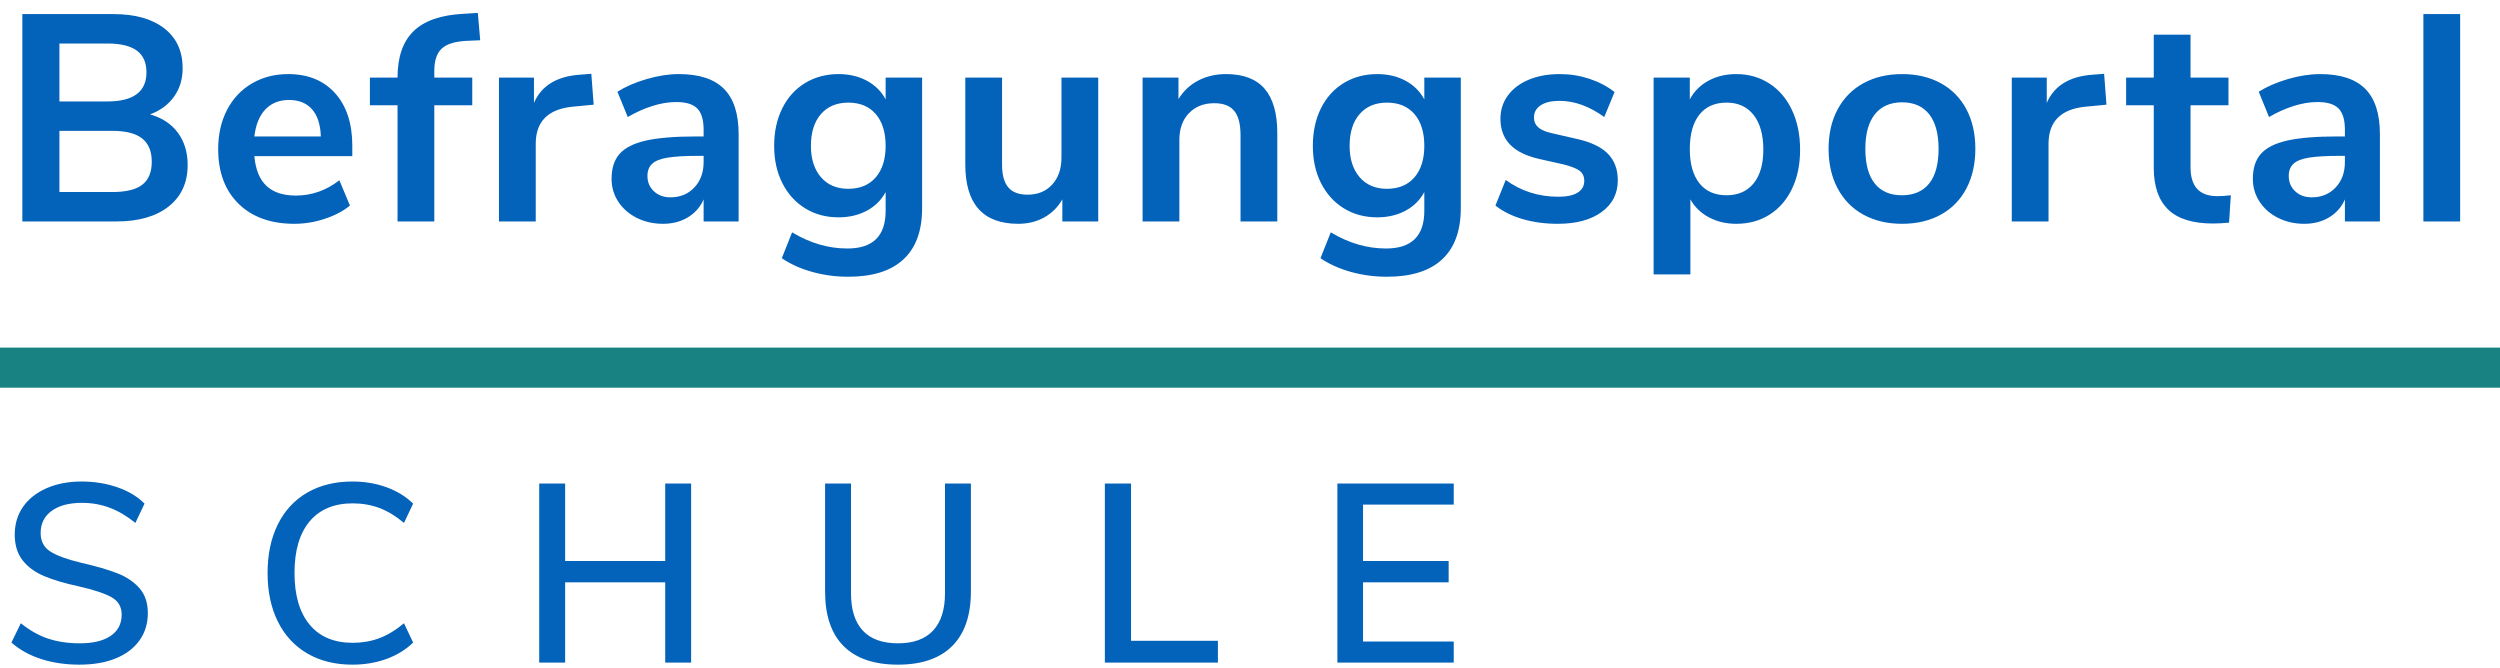
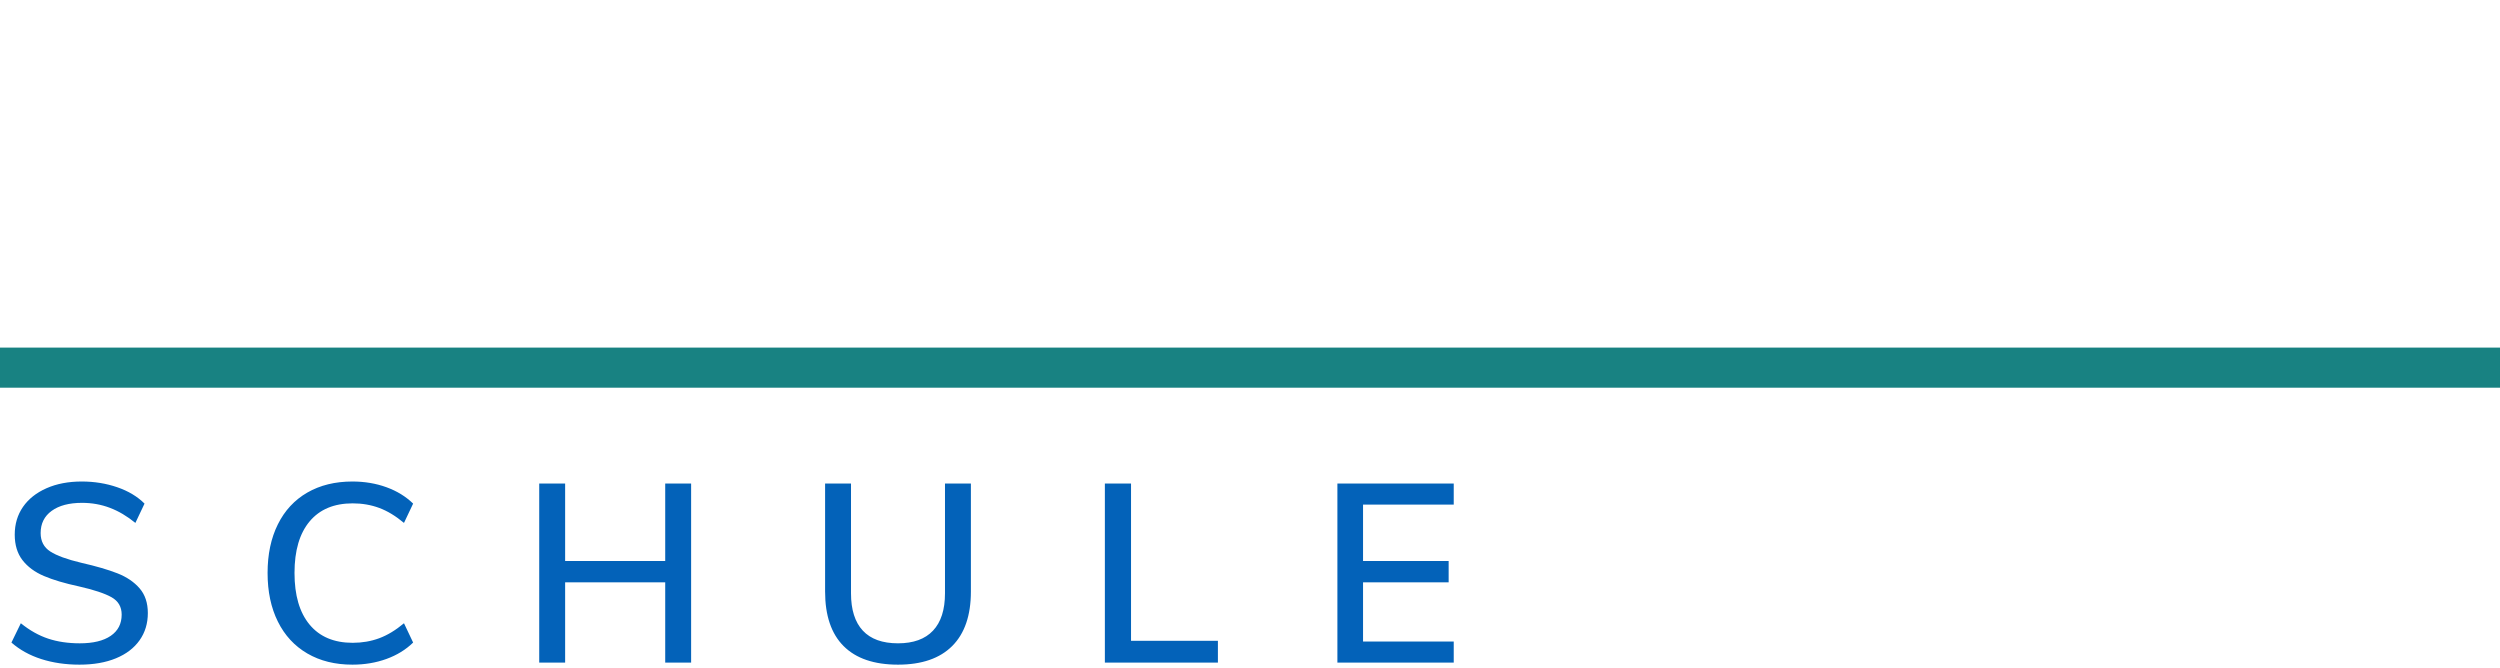
<svg xmlns="http://www.w3.org/2000/svg" width="187" height="50" viewBox="0 0 187 50" fill="none">
  <path d="M187 26H0V29H187V26Z" fill="#188282" />
-   <path fill-rule="evenodd" clip-rule="evenodd" d="M8.712 16.564C10.369 16.564 11.671 16.19 12.617 15.442C13.563 14.694 14.036 13.66 14.036 12.34C14.036 11.387 13.79 10.58 13.299 9.92C12.807 9.26 12.114 8.806 11.22 8.556C11.982 8.278 12.58 7.838 13.013 7.236C13.445 6.635 13.662 5.924 13.662 5.102C13.662 3.826 13.204 2.833 12.287 2.121C11.37 1.41 10.105 1.054 8.492 1.054H1.672V16.564H8.712ZM8.03 7.588H4.444V3.254H8.03C9.013 3.254 9.746 3.43 10.23 3.782C10.714 4.134 10.956 4.677 10.956 5.41C10.956 6.862 9.981 7.588 8.03 7.588ZM8.404 14.364H4.444V9.788H8.404C9.416 9.788 10.16 9.979 10.637 10.36C11.114 10.742 11.352 11.321 11.352 12.098C11.352 12.876 11.117 13.448 10.648 13.814C10.178 14.181 9.431 14.364 8.404 14.364ZM22.018 16.74C22.781 16.74 23.54 16.616 24.295 16.366C25.05 16.117 25.677 15.787 26.176 15.376L25.384 13.484C24.401 14.247 23.316 14.628 22.128 14.628C21.175 14.628 20.442 14.386 19.928 13.902C19.415 13.418 19.114 12.678 19.026 11.68H26.352V10.91C26.352 9.238 25.923 7.926 25.065 6.972C24.207 6.019 23.038 5.542 21.556 5.542C20.544 5.542 19.639 5.777 18.839 6.246C18.04 6.716 17.42 7.376 16.98 8.226C16.54 9.077 16.32 10.052 16.32 11.152C16.32 12.883 16.83 14.247 17.849 15.244C18.869 16.242 20.258 16.74 22.018 16.74ZM23.998 10.206H19.026C19.129 9.326 19.404 8.652 19.851 8.182C20.299 7.713 20.889 7.478 21.622 7.478C22.355 7.478 22.927 7.709 23.338 8.171C23.749 8.633 23.969 9.312 23.998 10.206ZM32.486 16.564V7.874H35.325V5.806H32.486V5.3C32.486 4.538 32.67 3.984 33.036 3.639C33.403 3.295 34.019 3.1 34.885 3.056L35.919 3.012L35.742 0.966L34.664 1.032C32.978 1.12 31.735 1.553 30.936 2.33C30.136 3.108 29.736 4.266 29.736 5.806H27.669V7.874H29.736V16.564H32.486ZM40.073 16.564V10.756C40.073 9.099 40.982 8.175 42.801 7.984L44.407 7.83L44.231 5.52L43.395 5.586C41.65 5.704 40.498 6.408 39.941 7.698V5.806H37.323V16.564H40.073ZM49.595 16.74C50.299 16.74 50.919 16.579 51.454 16.256C51.989 15.934 52.382 15.486 52.631 14.914V16.564H55.249V10.03C55.249 8.505 54.883 7.376 54.149 6.642C53.416 5.909 52.294 5.542 50.783 5.542C50.02 5.542 49.214 5.667 48.363 5.916C47.513 6.166 46.786 6.481 46.185 6.862L46.955 8.754C47.556 8.402 48.169 8.127 48.792 7.929C49.416 7.731 50.013 7.632 50.585 7.632C51.319 7.632 51.843 7.794 52.158 8.116C52.474 8.439 52.631 8.967 52.631 9.7V10.206H52.081C50.483 10.206 49.228 10.309 48.319 10.514C47.41 10.72 46.754 11.05 46.35 11.504C45.947 11.959 45.745 12.582 45.745 13.374C45.745 14.005 45.914 14.577 46.251 15.09C46.589 15.604 47.05 16.007 47.637 16.3C48.224 16.594 48.877 16.74 49.595 16.74ZM50.145 14.76C49.647 14.76 49.236 14.61 48.913 14.309C48.59 14.009 48.429 13.624 48.429 13.154C48.429 12.773 48.547 12.472 48.781 12.252C49.016 12.032 49.404 11.878 49.947 11.79C50.49 11.702 51.252 11.658 52.235 11.658H52.631V12.12C52.631 12.898 52.4 13.532 51.938 14.023C51.476 14.515 50.879 14.76 50.145 14.76ZM63.452 20.7C65.27 20.7 66.645 20.268 67.576 19.402C68.508 18.537 68.974 17.261 68.974 15.574V5.806H66.246V7.434C65.923 6.833 65.454 6.367 64.838 6.037C64.222 5.707 63.517 5.542 62.725 5.542C61.787 5.542 60.951 5.766 60.218 6.213C59.484 6.661 58.916 7.291 58.513 8.105C58.109 8.919 57.907 9.854 57.907 10.91C57.907 11.966 58.113 12.898 58.523 13.704C58.934 14.511 59.502 15.138 60.228 15.585C60.955 16.033 61.787 16.256 62.725 16.256C63.517 16.256 64.222 16.091 64.838 15.761C65.454 15.431 65.923 14.966 66.246 14.364V15.772C66.246 17.65 65.292 18.588 63.386 18.588C61.963 18.588 60.584 18.185 59.249 17.378L58.48 19.314C59.125 19.754 59.88 20.095 60.745 20.337C61.611 20.579 62.513 20.7 63.452 20.7ZM63.452 14.122C62.586 14.122 61.904 13.833 61.406 13.253C60.907 12.674 60.657 11.893 60.657 10.91C60.657 9.898 60.907 9.106 61.406 8.534C61.904 7.962 62.586 7.676 63.452 7.676C64.332 7.676 65.017 7.962 65.508 8.534C66 9.106 66.246 9.898 66.246 10.91C66.246 11.908 66 12.692 65.508 13.264C65.017 13.836 64.332 14.122 63.452 14.122ZM76.164 16.74C76.882 16.74 77.528 16.583 78.1 16.267C78.672 15.952 79.126 15.501 79.464 14.914V16.564H82.148V5.806H79.398V11.79C79.398 12.626 79.167 13.297 78.705 13.803C78.243 14.309 77.63 14.562 76.868 14.562C76.208 14.562 75.724 14.379 75.416 14.012C75.108 13.646 74.954 13.081 74.954 12.318V5.806H72.204V12.296C72.204 15.259 73.524 16.74 76.164 16.74ZM88.216 16.564V10.47C88.216 9.634 88.454 8.967 88.931 8.468C89.408 7.97 90.042 7.72 90.834 7.72C91.509 7.72 92.004 7.911 92.319 8.292C92.635 8.674 92.792 9.282 92.792 10.118V16.564H95.542V9.964C95.542 8.483 95.227 7.376 94.596 6.642C93.966 5.909 93.005 5.542 91.714 5.542C90.937 5.542 90.24 5.704 89.624 6.026C89.008 6.349 88.517 6.811 88.15 7.412V5.806H85.466V16.564H88.216ZM103.745 20.7C105.563 20.7 106.938 20.268 107.87 19.402C108.801 18.537 109.267 17.261 109.267 15.574V5.806H106.539V7.434C106.216 6.833 105.747 6.367 105.131 6.037C104.515 5.707 103.811 5.542 103.019 5.542C102.08 5.542 101.244 5.766 100.511 6.213C99.777 6.661 99.209 7.291 98.805 8.105C98.402 8.919 98.201 9.854 98.201 10.91C98.201 11.966 98.406 12.898 98.817 13.704C99.227 14.511 99.796 15.138 100.522 15.585C101.248 16.033 102.08 16.256 103.019 16.256C103.811 16.256 104.515 16.091 105.131 15.761C105.747 15.431 106.216 14.966 106.539 14.364V15.772C106.539 17.65 105.585 18.588 103.679 18.588C102.256 18.588 100.877 18.185 99.543 17.378L98.772 19.314C99.418 19.754 100.173 20.095 101.039 20.337C101.904 20.579 102.806 20.7 103.745 20.7ZM103.745 14.122C102.879 14.122 102.197 13.833 101.699 13.253C101.2 12.674 100.951 11.893 100.951 10.91C100.951 9.898 101.2 9.106 101.699 8.534C102.197 7.962 102.879 7.676 103.745 7.676C104.625 7.676 105.31 7.962 105.802 8.534C106.293 9.106 106.539 9.898 106.539 10.91C106.539 11.908 106.293 12.692 105.802 13.264C105.31 13.836 104.625 14.122 103.745 14.122ZM116.523 16.74C117.902 16.74 118.994 16.447 119.801 15.86C120.608 15.274 121.011 14.482 121.011 13.484C121.011 12.663 120.762 11.999 120.263 11.493C119.764 10.987 118.98 10.617 117.909 10.382L116.083 9.964C115.614 9.862 115.273 9.715 115.06 9.524C114.847 9.334 114.741 9.092 114.741 8.798C114.741 8.402 114.91 8.094 115.247 7.874C115.584 7.654 116.054 7.544 116.655 7.544C117.77 7.544 118.884 7.948 119.999 8.754L120.769 6.884C120.226 6.459 119.599 6.129 118.888 5.894C118.177 5.66 117.44 5.542 116.677 5.542C115.797 5.542 115.023 5.682 114.356 5.96C113.689 6.239 113.168 6.631 112.794 7.137C112.42 7.643 112.233 8.226 112.233 8.886C112.233 9.678 112.475 10.324 112.959 10.822C113.443 11.321 114.184 11.68 115.181 11.9L116.941 12.296C117.528 12.443 117.935 12.604 118.162 12.78C118.389 12.956 118.503 13.206 118.503 13.528C118.503 13.91 118.338 14.203 118.008 14.408C117.678 14.614 117.198 14.716 116.567 14.716C115.086 14.716 113.773 14.298 112.629 13.462L111.859 15.376C112.416 15.816 113.095 16.154 113.894 16.388C114.693 16.623 115.57 16.74 116.523 16.74ZM126.441 20.524V14.914C126.764 15.486 127.226 15.934 127.827 16.256C128.429 16.579 129.111 16.74 129.873 16.74C130.812 16.74 131.641 16.513 132.359 16.058C133.078 15.604 133.639 14.958 134.042 14.122C134.446 13.286 134.647 12.311 134.647 11.196C134.647 10.082 134.446 9.095 134.042 8.237C133.639 7.379 133.074 6.716 132.348 6.246C131.622 5.777 130.797 5.542 129.873 5.542C129.096 5.542 128.403 5.707 127.794 6.037C127.186 6.367 126.72 6.833 126.397 7.434V5.806H123.691V20.524H126.441ZM129.147 14.606C128.267 14.606 127.589 14.306 127.112 13.704C126.636 13.103 126.397 12.252 126.397 11.152C126.397 10.038 126.636 9.18 127.112 8.578C127.589 7.977 128.267 7.676 129.147 7.676C130.013 7.676 130.687 7.984 131.171 8.6C131.655 9.216 131.897 10.082 131.897 11.196C131.897 12.282 131.655 13.121 131.171 13.715C130.687 14.309 130.013 14.606 129.147 14.606ZM142.278 16.74C143.378 16.74 144.342 16.513 145.171 16.058C145.999 15.604 146.637 14.951 147.085 14.1C147.532 13.25 147.756 12.26 147.756 11.13C147.756 10.001 147.532 9.015 147.085 8.171C146.637 7.328 145.999 6.679 145.171 6.224C144.342 5.77 143.378 5.542 142.278 5.542C141.178 5.542 140.213 5.77 139.385 6.224C138.556 6.679 137.914 7.328 137.46 8.171C137.005 9.015 136.778 10.001 136.778 11.13C136.778 12.26 137.005 13.25 137.46 14.1C137.914 14.951 138.556 15.604 139.385 16.058C140.213 16.513 141.178 16.74 142.278 16.74ZM142.256 14.606C141.376 14.606 140.701 14.313 140.232 13.726C139.762 13.14 139.528 12.274 139.528 11.13C139.528 10.001 139.766 9.139 140.243 8.545C140.719 7.951 141.398 7.654 142.278 7.654C143.158 7.654 143.832 7.951 144.302 8.545C144.771 9.139 145.006 10.001 145.006 11.13C145.006 12.274 144.771 13.14 144.302 13.726C143.832 14.313 143.15 14.606 142.256 14.606ZM153.23 16.564V10.756C153.23 9.099 154.139 8.175 155.958 7.984L157.564 7.83L157.388 5.52L156.552 5.586C154.807 5.704 153.655 6.408 153.098 7.698V5.806H150.48V16.564H153.23ZM165.524 16.718C165.891 16.718 166.294 16.696 166.734 16.652L166.866 14.606C166.514 14.65 166.177 14.672 165.854 14.672C164.52 14.672 163.852 13.954 163.852 12.516V7.874H166.69V5.806H163.852V2.594H161.102V5.806H159.034V7.874H161.102V12.56C161.102 13.939 161.462 14.977 162.18 15.673C162.899 16.37 164.014 16.718 165.524 16.718ZM172.363 16.74C173.067 16.74 173.686 16.579 174.222 16.256C174.757 15.934 175.149 15.486 175.399 14.914V16.564H178.017V10.03C178.017 8.505 177.65 7.376 176.917 6.642C176.183 5.909 175.061 5.542 173.551 5.542C172.788 5.542 171.981 5.667 171.131 5.916C170.28 6.166 169.554 6.481 168.953 6.862L169.723 8.754C170.324 8.402 170.936 8.127 171.56 7.929C172.183 7.731 172.781 7.632 173.353 7.632C174.086 7.632 174.61 7.794 174.926 8.116C175.241 8.439 175.399 8.967 175.399 9.7V10.206H174.849C173.25 10.206 171.996 10.309 171.087 10.514C170.177 10.72 169.521 11.05 169.118 11.504C168.714 11.959 168.513 12.582 168.513 13.374C168.513 14.005 168.681 14.577 169.019 15.09C169.356 15.604 169.818 16.007 170.405 16.3C170.991 16.594 171.644 16.74 172.363 16.74ZM172.913 14.76C172.414 14.76 172.003 14.61 171.681 14.309C171.358 14.009 171.197 13.624 171.197 13.154C171.197 12.773 171.314 12.472 171.549 12.252C171.783 12.032 172.172 11.878 172.715 11.79C173.257 11.702 174.02 11.658 175.003 11.658H175.399V12.12C175.399 12.898 175.168 13.532 174.706 14.023C174.244 14.515 173.646 14.76 172.913 14.76ZM184.019 16.564V1.054H181.269V16.564H184.019Z" fill="#0362B9" />
  <path fill-rule="evenodd" clip-rule="evenodd" d="M5.947 49.716C6.998 49.716 7.907 49.558 8.673 49.241C9.44 48.925 10.029 48.475 10.441 47.892C10.852 47.31 11.058 46.632 11.058 45.859C11.058 45.099 10.852 44.482 10.441 44.007C10.029 43.532 9.478 43.158 8.787 42.886C8.097 42.614 7.195 42.351 6.08 42.097C5.016 41.844 4.243 41.562 3.762 41.252C3.281 40.942 3.04 40.482 3.04 39.874C3.04 39.165 3.315 38.611 3.866 38.212C4.417 37.813 5.174 37.613 6.137 37.613C6.872 37.613 7.565 37.737 8.217 37.984C8.87 38.231 9.506 38.608 10.127 39.114L10.811 37.67C10.279 37.138 9.598 36.73 8.768 36.445C7.939 36.16 7.055 36.017 6.118 36.017C5.117 36.017 4.237 36.185 3.477 36.521C2.717 36.857 2.131 37.322 1.719 37.917C1.308 38.513 1.102 39.203 1.102 39.988C1.102 40.761 1.295 41.398 1.681 41.898C2.068 42.398 2.603 42.794 3.287 43.085C3.971 43.377 4.845 43.636 5.909 43.864C7.024 44.118 7.834 44.387 8.341 44.672C8.848 44.957 9.101 45.391 9.101 45.973C9.101 46.657 8.829 47.186 8.284 47.56C7.739 47.934 6.967 48.12 5.966 48.12C5.092 48.12 4.303 48.003 3.6 47.769C2.897 47.535 2.217 47.151 1.558 46.619L0.855 48.063C1.476 48.608 2.22 49.02 3.087 49.298C3.955 49.577 4.908 49.716 5.947 49.716ZM26.361 49.716C27.273 49.716 28.122 49.574 28.907 49.289C29.692 49.004 30.357 48.595 30.902 48.063L30.218 46.619C29.597 47.139 28.98 47.512 28.366 47.74C27.751 47.968 27.089 48.082 26.38 48.082C24.987 48.082 23.913 47.63 23.16 46.724C22.406 45.818 22.029 44.529 22.029 42.857C22.029 41.185 22.406 39.9 23.16 39C23.913 38.101 24.987 37.651 26.38 37.651C27.089 37.651 27.751 37.765 28.366 37.993C28.98 38.221 29.597 38.595 30.218 39.114L30.902 37.67C30.357 37.138 29.692 36.73 28.907 36.445C28.122 36.16 27.273 36.017 26.361 36.017C25.069 36.017 23.945 36.293 22.988 36.844C22.032 37.395 21.297 38.187 20.785 39.219C20.271 40.251 20.015 41.464 20.015 42.857C20.015 44.251 20.271 45.464 20.785 46.496C21.297 47.528 22.032 48.323 22.988 48.88C23.945 49.438 25.069 49.716 26.361 49.716ZM42.272 49.564V43.56H49.758V49.564H51.696V36.169H49.758V41.964H42.272V36.169H40.334V49.564H42.272ZM67.17 49.716C68.943 49.716 70.296 49.251 71.227 48.32C72.157 47.389 72.623 46.03 72.623 44.244V36.169H70.685V44.377C70.685 45.606 70.387 46.537 69.792 47.17C69.197 47.804 68.323 48.12 67.17 48.12C66.005 48.12 65.127 47.804 64.538 47.17C63.95 46.537 63.655 45.606 63.655 44.377V36.169H61.717V44.244C61.717 46.043 62.179 47.405 63.104 48.329C64.029 49.254 65.384 49.716 67.17 49.716ZM91.099 49.564V47.93H84.601V36.169H82.644V49.564H91.099ZM108.739 49.564V47.987H101.956V43.56H108.359V41.964H101.956V37.746H108.739V36.169H100.037V49.564H108.739Z" fill="#0362B9" />
</svg>